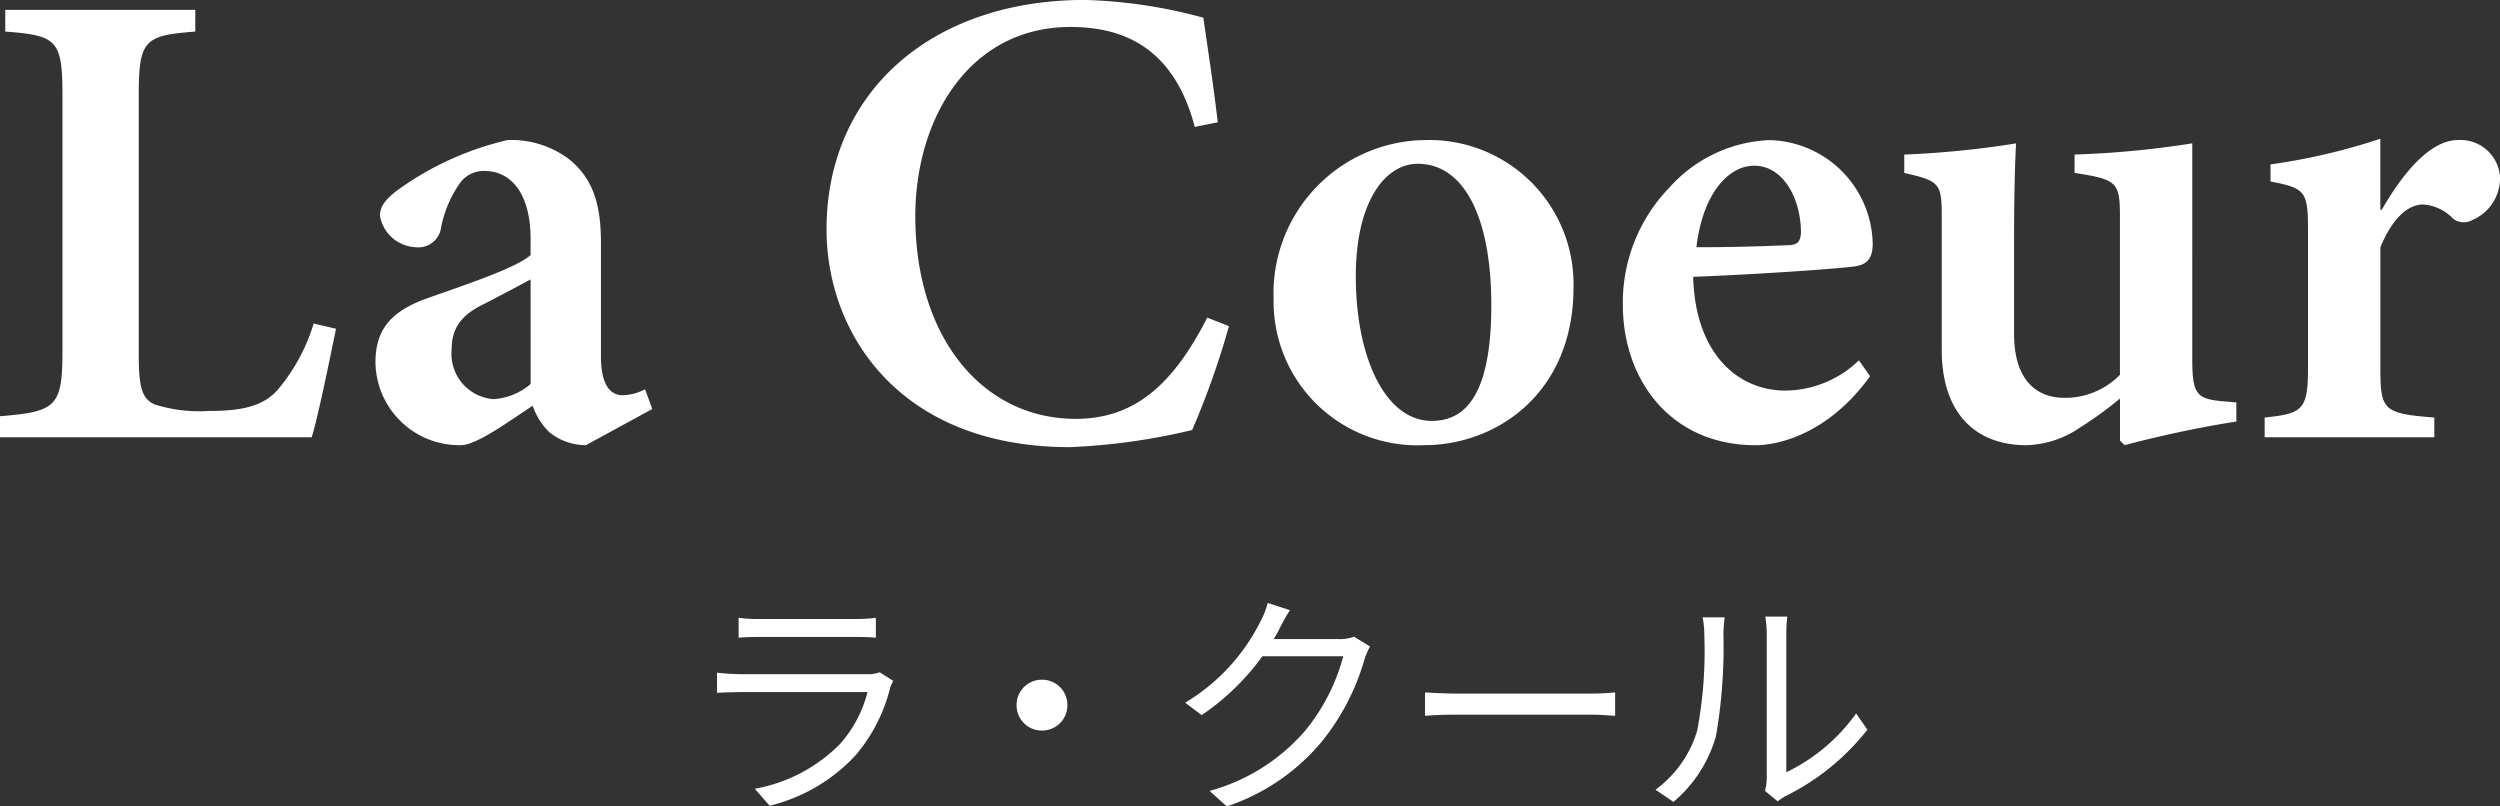
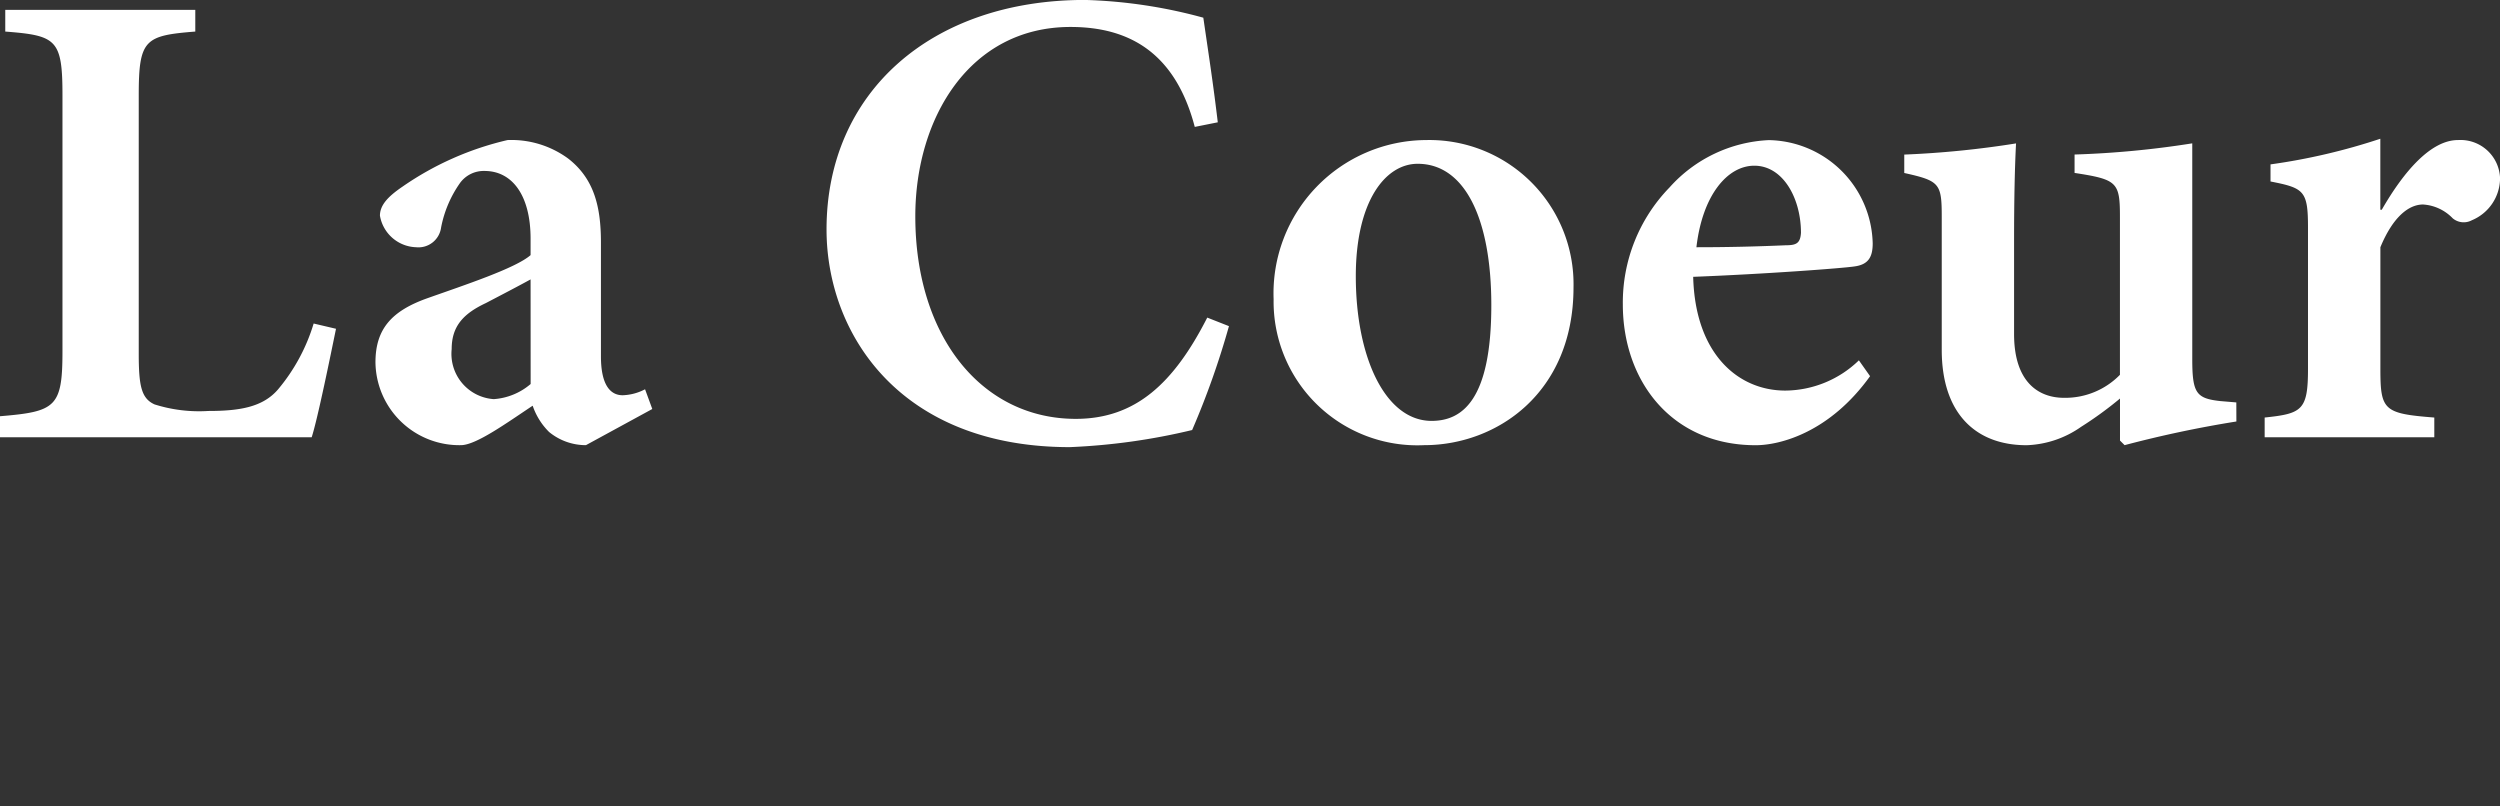
<svg xmlns="http://www.w3.org/2000/svg" width="167.288" height="53.964" viewBox="0 0 167.288 53.964">
  <rect x="0" y="0" width="167.288" height="53.964" fill="#333333" stroke="none" />
  <g id="グループ_39" data-name="グループ 39" transform="translate(-39.276 -50.74)">
-     <path id="パス_15" data-name="パス 15" d="M3.7-11.92v1.328c.432-.032.944-.048,1.44-.048h6.272c.544,0,1.088.016,1.472.048V-11.92a9.966,9.966,0,0,1-1.456.08H5.136A10.005,10.005,0,0,1,3.7-11.92ZM14.048-7.7l-.912-.576a2.126,2.126,0,0,1-.88.128H3.824a15.122,15.122,0,0,1-1.568-.1V-6.9c.576-.032,1.184-.048,1.568-.048h8.5a8.179,8.179,0,0,1-1.9,3.536A10.662,10.662,0,0,1,4.784-.48L5.776.656A11.586,11.586,0,0,0,11.5-2.688,11.019,11.019,0,0,0,13.84-7.232,2.8,2.8,0,0,1,14.048-7.7ZM24-7.776a1.687,1.687,0,0,0-1.7,1.7,1.687,1.687,0,0,0,1.7,1.7,1.687,1.687,0,0,0,1.7-1.7A1.687,1.687,0,0,0,24-7.776Zm16.592-4.656-1.488-.48a5.479,5.479,0,0,1-.5,1.264A13.19,13.19,0,0,1,33.584-6.24l1.1.832a16.22,16.22,0,0,0,4.064-3.936H44.16A13.154,13.154,0,0,1,41.6-4.352,12.944,12.944,0,0,1,35.216-.336L36.368.7a14.028,14.028,0,0,0,6.368-4.352,15.519,15.519,0,0,0,2.848-5.5A5.028,5.028,0,0,1,45.952-10l-1.072-.656a2.678,2.678,0,0,1-1.04.16H39.5a7.19,7.19,0,0,0,.384-.672A12.1,12.1,0,0,1,40.592-12.432Zm9.04,5.5V-5.36c.5-.048,1.344-.08,2.224-.08H60.64c.72,0,1.392.064,1.712.08V-6.928c-.352.032-.928.08-1.728.08H51.856C50.96-6.848,50.112-6.9,49.632-6.928ZM72.384-.336l.848.7A3.424,3.424,0,0,1,73.776,0a15.906,15.906,0,0,0,5.456-4.432L78.48-5.52a12.294,12.294,0,0,1-4.672,3.936v-9.232A9.9,9.9,0,0,1,73.872-12H72.4a7.594,7.594,0,0,1,.1,1.184v9.584A3.81,3.81,0,0,1,72.384-.336Zm-7.328-.08,1.2.816A8.942,8.942,0,0,0,69.1-4a35,35,0,0,0,.5-6.8c0-.48.064-.96.08-1.152H68.208a5.894,5.894,0,0,1,.112,1.168,28.562,28.562,0,0,1-.48,6.432A7.594,7.594,0,0,1,65.056-.416Z" transform="translate(85 104)" fill="#fff" />
    <path id="パス_16" data-name="パス 16" d="M22.264-7.612a12.4,12.4,0,0,1-2.376,4.4C18.876-2.024,17.336-1.76,15.224-1.76a9.887,9.887,0,0,1-3.608-.44c-.88-.4-1.056-1.232-1.056-3.388V-22.88c0-3.74.4-4,3.784-4.268V-28.6H1.628v1.452c3.432.264,3.828.528,3.828,4.268V-5.764c0,3.74-.44,4.048-4.18,4.356V0H22.132c.4-1.232,1.276-5.544,1.628-7.26Zm22.66,5.72-.484-1.32a3.438,3.438,0,0,1-1.5.4c-.748,0-1.452-.572-1.452-2.6v-7.612c0-2.376-.44-4.268-2.2-5.632a6.425,6.425,0,0,0-4.048-1.232,20.408,20.408,0,0,0-7.04,3.124c-.968.66-1.5,1.232-1.5,1.936a2.538,2.538,0,0,0,2.42,2.112,1.528,1.528,0,0,0,1.672-1.32,7.677,7.677,0,0,1,1.276-2.992A1.962,1.962,0,0,1,33.7-17.82c1.848,0,3.08,1.628,3.08,4.532v1.1c-1.012.88-4.356,1.98-6.952,2.9C27.5-8.448,26.4-7.26,26.4-5.016A5.612,5.612,0,0,0,32.12.528c1.012,0,3.08-1.5,4.8-2.64a4.51,4.51,0,0,0,1.1,1.76,3.874,3.874,0,0,0,2.464.88Zm-8.14-1.672A4.24,4.24,0,0,1,34.32-2.552,3.036,3.036,0,0,1,31.5-5.9c0-1.54.792-2.376,2.288-3.08.924-.484,2.112-1.1,2.992-1.584ZM82.06-8.008c-2.244,4.4-4.8,6.776-8.8,6.776-6.248,0-10.736-5.456-10.736-13.552,0-6.6,3.652-12.672,10.384-12.672,3.872,0,7,1.672,8.316,6.688l1.54-.308c-.308-2.6-.616-4.576-.968-7a33.341,33.341,0,0,0-7.92-1.188c-10.3,0-17.292,6.2-17.292,15.356C56.584-6.952,61.468.66,72.864.66A42.385,42.385,0,0,0,81.048-.484a54.816,54.816,0,0,0,2.464-6.952Zm14.652-11.88A10.26,10.26,0,0,0,86.5-9.24,9.619,9.619,0,0,0,96.58.528c4.84,0,9.988-3.476,9.988-10.56A9.648,9.648,0,0,0,96.712-19.888ZM96.14-18.3c3.168,0,4.928,3.7,4.928,9.46,0,6.336-1.936,7.744-4,7.744C93.984-1.1,92-5.324,92-10.78,92-15.8,93.984-18.3,96.14-18.3ZM125.664-5.148a7.148,7.148,0,0,1-4.928,2.024c-3.124,0-6.028-2.42-6.16-7.612,4.62-.176,10.032-.572,10.824-.7.924-.132,1.188-.66,1.188-1.54a7.074,7.074,0,0,0-6.952-6.908,9.489,9.489,0,0,0-6.644,3.168,11.057,11.057,0,0,0-3.124,7.832c0,5.06,3.212,9.416,8.888,9.416,1.672,0,4.972-.88,7.656-4.62Zm-7-13.024c1.936,0,3.124,2.2,3.124,4.488-.044.7-.308.836-1.012.836-2.024.088-3.96.132-5.984.132C115.192-16.192,116.864-18.172,118.668-18.172ZM150.92-2.332l-1.056-.088c-1.628-.176-1.892-.528-1.892-2.816V-19.668a62.545,62.545,0,0,1-7.876.748v1.232c2.86.44,3.036.616,3.036,2.948V-4.18a5.114,5.114,0,0,1-3.74,1.54c-1.672,0-3.344-1.012-3.344-4.268v-6.2c0-2.728.044-4.884.132-6.556a63.318,63.318,0,0,1-7.48.748v1.232c2.376.528,2.508.7,2.508,2.948v8.888c0,4.224,2.244,6.38,5.676,6.38A6.724,6.724,0,0,0,140.536-.7a24.715,24.715,0,0,0,2.6-1.892V.22l.308.308a76.188,76.188,0,0,1,7.48-1.584Zm9.636-12.892v-4.752a41.219,41.219,0,0,1-7.348,1.716v1.144c2.244.44,2.508.616,2.508,3.08v9.46c0,2.772-.4,2.992-2.9,3.256V0h11.352V-1.32c-3.388-.264-3.608-.484-3.608-3.256v-8.14c.836-2.024,1.892-2.86,2.86-2.86a3.021,3.021,0,0,1,1.98.924,1.145,1.145,0,0,0,1.276.132,3.06,3.06,0,0,0,1.892-2.816,2.65,2.65,0,0,0-2.816-2.552c-1.8,0-3.608,2.068-5.1,4.664Z" transform="translate(38 80)" fill="#fff" />
  </g>
</svg>